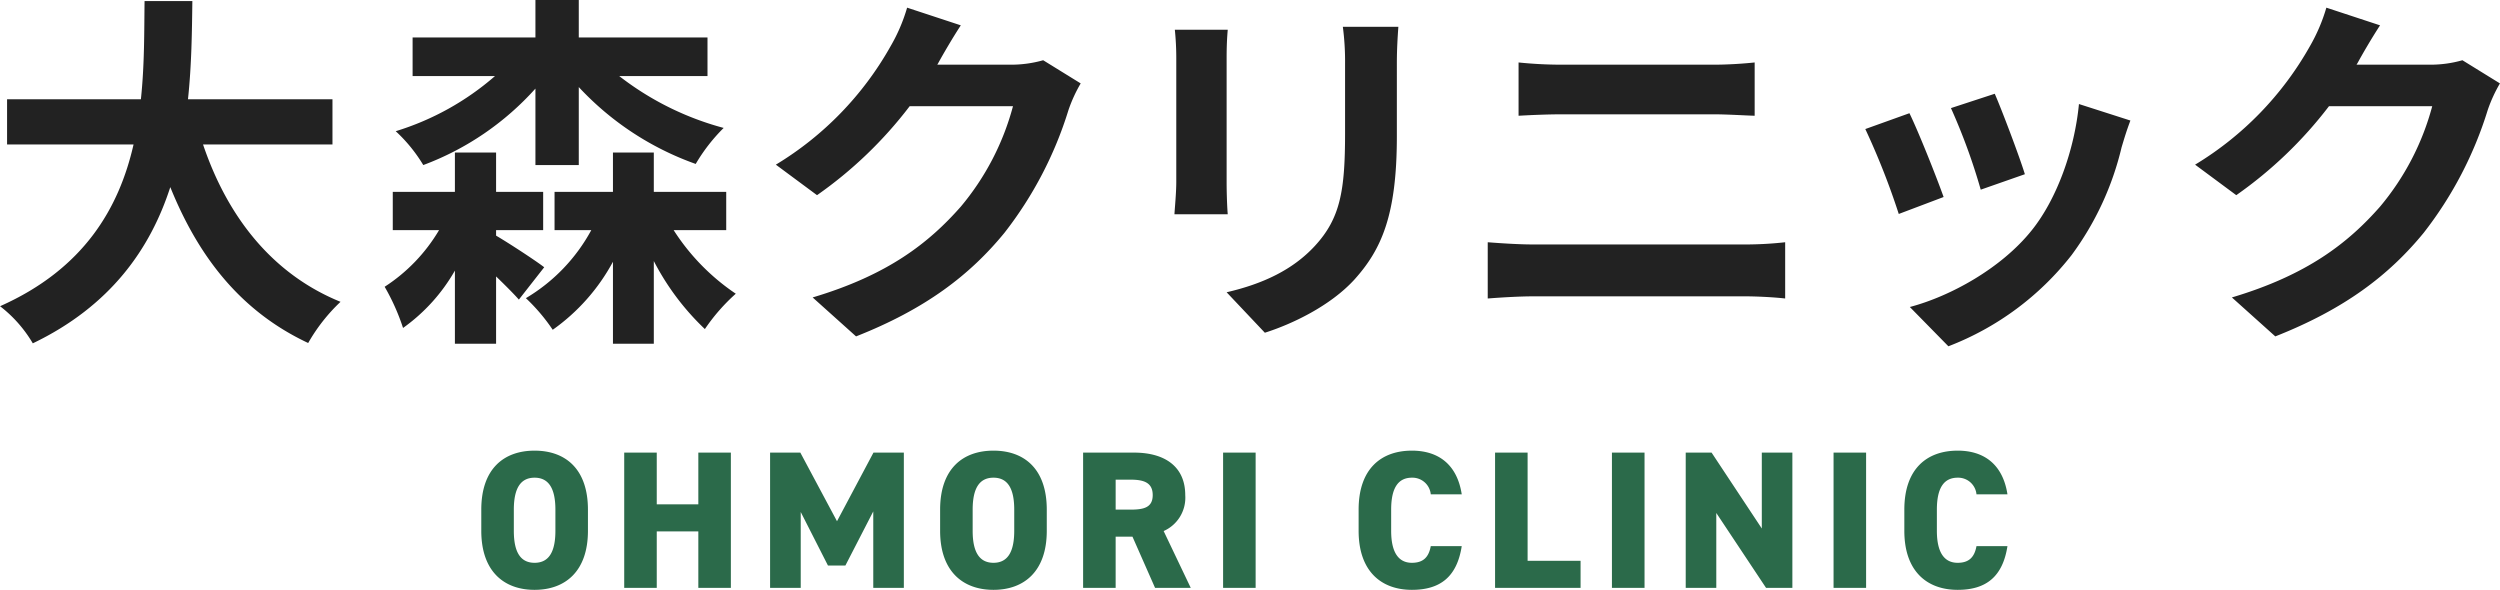
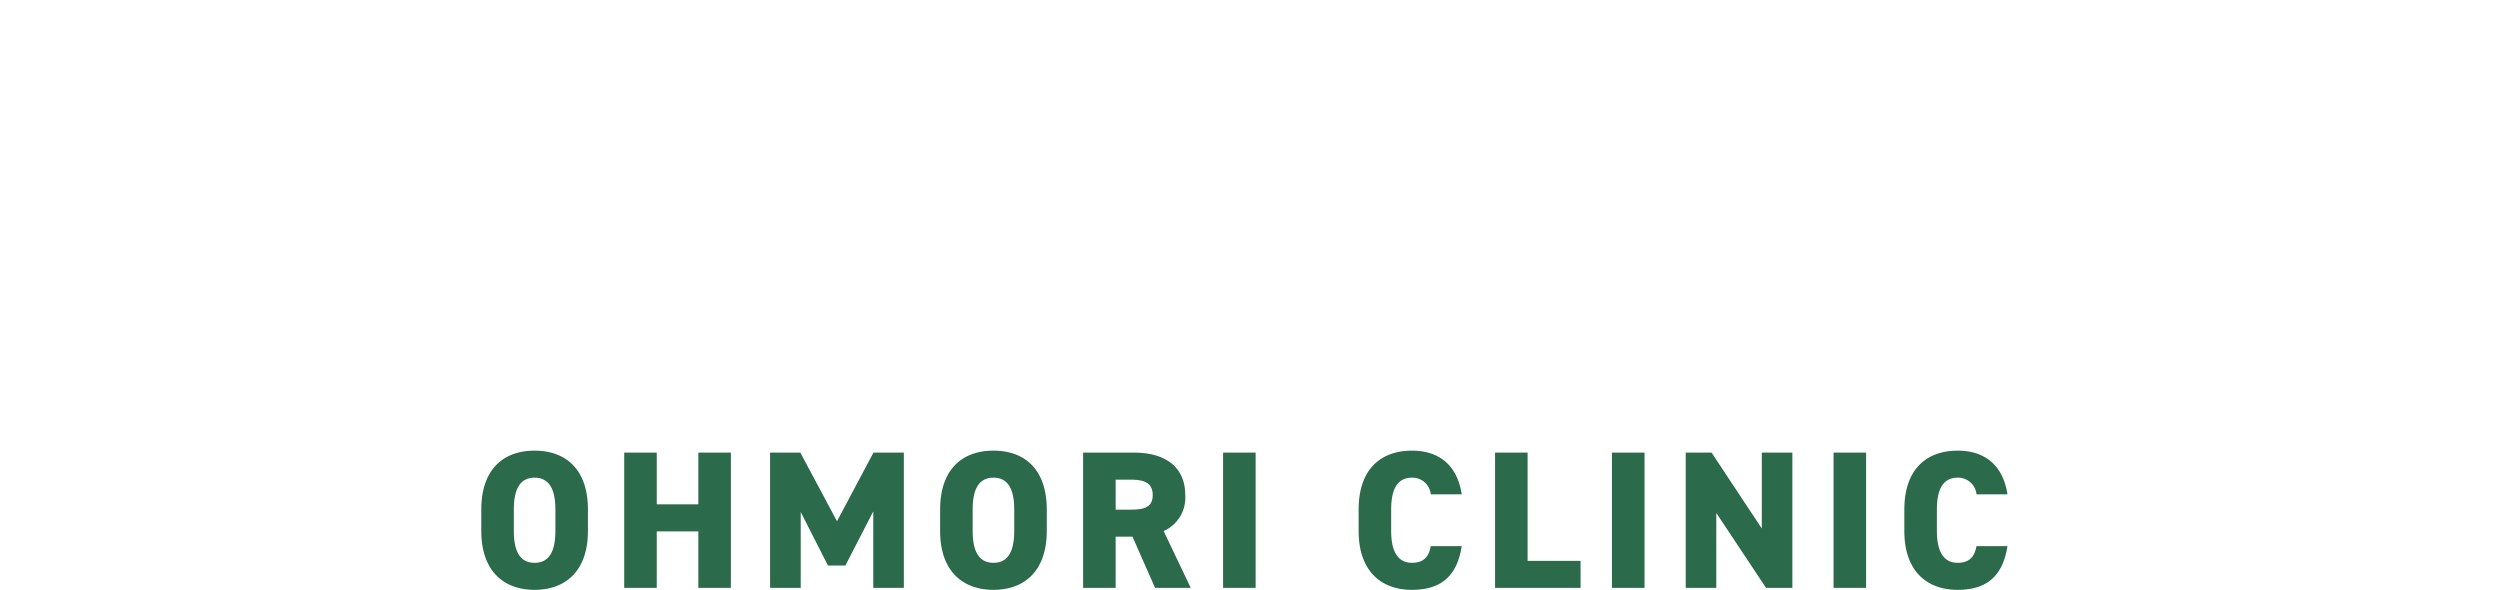
<svg xmlns="http://www.w3.org/2000/svg" id="logo_ft.svg" width="381.84" height="90.09" viewBox="0 0 381.84 90.09">
  <defs>
    <style>
      .cls-1 {
        fill: #2b6a4a;
      }

      .cls-1, .cls-2 {
        fill-rule: evenodd;
      }

      .cls-2 {
        fill: #222;
      }
    </style>
  </defs>
-   <path id="OHMORI_CLINIC" data-name="OHMORI CLINIC" class="cls-1" d="M1288.21,9172.77v-3.24c0-6.23-3.45-9.01-8.15-9.01s-8.14,2.78-8.14,9.01v3.24c0,6.16,3.44,9.01,8.14,9.01S1288.21,9178.93,1288.21,9172.77Zm-11.32-3.24c0-3.38,1.11-4.88,3.17-4.88s3.18,1.5,3.18,4.88v3.24c0,3.38-1.11,4.88-3.18,4.88s-3.17-1.5-3.17-4.88v-3.24Zm21.83-8.71h-4.97v20.66h4.97v-8.63h6.35v8.63h4.97v-20.66h-4.97v7.9h-6.35v-7.9Zm21.93,0h-4.62v20.66h4.68v-11.59l4.16,8.18h2.66l4.26-8.27v11.68h4.67v-20.66h-4.64l-5.57,10.48Zm37.64,11.95v-3.24c0-6.23-3.44-9.01-8.14-9.01s-8.15,2.78-8.15,9.01v3.24c0,6.16,3.45,9.01,8.15,9.01S1358.29,9178.93,1358.29,9172.77Zm-11.32-3.24c0-3.38,1.11-4.88,3.18-4.88s3.17,1.5,3.17,4.88v3.24c0,3.38-1.11,4.88-3.17,4.88s-3.18-1.5-3.18-4.88v-3.24Zm33.31,11.95-4.14-8.68a5.568,5.568,0,0,0,3.3-5.49c0-4.31-3.06-6.49-7.82-6.49h-7.78v20.66h4.97v-7.82h2.57l3.45,7.82h5.45Zm-11.47-11.95v-4.58h2.21c2.01,0,3.45.39,3.45,2.36,0,1.95-1.44,2.22-3.45,2.22h-2.21Zm21.38-8.71h-4.97v20.66h4.97v-20.66Zm31.48,6.37c-0.69-4.49-3.5-6.67-7.61-6.67-4.7,0-8.14,2.78-8.14,9.01v3.24c0,6.16,3.44,9.01,8.14,9.01,4.38,0,6.89-2.04,7.61-6.68h-4.73c-0.3,1.65-1.11,2.55-2.88,2.55-2.09,0-3.17-1.65-3.17-4.88v-3.24c0-3.38,1.11-4.88,3.17-4.88a2.812,2.812,0,0,1,2.88,2.54h4.73Zm10.06-6.37h-4.97v20.66h13.06v-4.13h-8.09v-16.53Zm17.86,0h-4.98v20.66h4.98v-20.66Zm17.91,0v11.59l-7.67-11.59h-3.95v20.66h4.67v-11.44l7.6,11.44h4.02v-20.66h-4.67Zm15.93,0h-4.97v20.66h4.97v-20.66Zm21.59,6.37c-0.69-4.49-3.5-6.67-7.6-6.67-4.71,0-8.15,2.78-8.15,9.01v3.24c0,6.16,3.44,9.01,8.15,9.01,4.37,0,6.88-2.04,7.6-6.68h-4.73c-0.3,1.65-1.11,2.55-2.87,2.55-2.1,0-3.18-1.65-3.18-4.88v-3.24c0-3.38,1.11-4.88,3.18-4.88a2.809,2.809,0,0,1,2.87,2.54h4.73Z" transform="translate(-1198.41 -9091.69)" />
-   <path id="大森クリニック" class="cls-2" d="M1249.19,9113.75v-6.9h-22.07c0.56-5.23.61-10.39,0.67-15h-7.3c-0.06,4.61,0,9.72-.56,15h-20.44v6.9h19.32c-2.2,9.66-7.53,18.99-20.39,24.71a19.887,19.887,0,0,1,5,5.67c11.9-5.72,17.97-14.48,21-23.86,4.38,10.84,10.89,19.04,21.06,23.81a26.979,26.979,0,0,1,4.94-6.29c-10.5-4.27-17.3-13.08-21-24.04h19.77Zm31,3.15h6.62v-11.91a44.885,44.885,0,0,0,17.86,11.74,26.935,26.935,0,0,1,4.27-5.5,44.883,44.883,0,0,1-15.95-7.92h13.48v-5.9h-19.66v-5.72h-6.62v5.72h-18.76v5.9h12.58a41.658,41.658,0,0,1-15.16,8.42,23.491,23.491,0,0,1,4.21,5.17,43.338,43.338,0,0,0,17.13-11.68v11.68Zm-6.01,9.94h7.19V9121h-7.19v-6.01h-6.29V9121h-9.49v5.84h7.07a26.128,26.128,0,0,1-8.31,8.65,33.034,33.034,0,0,1,2.81,6.29,27.414,27.414,0,0,0,7.92-8.76v11.17h6.29v-10.28c1.34,1.3,2.69,2.64,3.48,3.54l3.87-4.94c-1.06-.84-5.16-3.54-7.35-4.83v-0.84Zm35.15,0V9121h-11.06v-6.01h-6.24V9121h-8.92v5.84h5.61a27.039,27.039,0,0,1-9.99,10.39,28.117,28.117,0,0,1,4.1,4.83,30.385,30.385,0,0,0,9.2-10.39v12.52h6.24v-12.63a38.935,38.935,0,0,0,7.8,10.39,29.18,29.18,0,0,1,4.72-5.4,33.357,33.357,0,0,1-9.49-9.71h8.03Zm35.83-31.28-8.2-2.7a26.341,26.341,0,0,1-2.53,5.9,49.357,49.357,0,0,1-17.52,18.08l6.29,4.66a63.65,63.65,0,0,0,14.15-13.59h15.78a39.812,39.812,0,0,1-7.97,15.34c-4.89,5.55-11.12,10.44-22.63,13.87l6.63,5.95c10.55-4.16,17.35-9.32,22.68-15.84a58.4,58.4,0,0,0,9.77-18.75,22.358,22.358,0,0,1,1.86-4.05l-5.73-3.54a17.757,17.757,0,0,1-4.89.68h-11.28c0.05-.11.11-0.17,0.16-0.28C1342.41,9100.05,1343.87,9097.53,1345.16,9095.56Zm66.83,0.22h-8.48a40.372,40.372,0,0,1,.34,5.62v10.67c0,8.76-.73,12.97-4.61,17.18-3.37,3.65-7.92,5.79-13.48,7.08l5.84,6.18c4.1-1.3,9.94-4.05,13.65-8.09,4.15-4.6,6.51-9.83,6.51-21.9V9101.4C1411.76,9099.15,1411.88,9097.36,1411.99,9095.78Zm-26.06.45h-8.08a42.257,42.257,0,0,1,.22,4.33v18.92c0,1.69-.22,3.88-0.28,4.94h8.14c-0.11-1.29-.17-3.48-0.17-4.88v-18.98C1385.76,9098.76,1385.82,9097.53,1385.93,9096.23Zm44.42,5v8.14c1.91-.11,4.5-0.22,6.63-0.22h23.19c1.97,0,4.61.17,6.24,0.22v-8.14c-1.58.17-3.99,0.34-6.24,0.34h-23.25A64.433,64.433,0,0,1,1430.35,9101.23Zm-4.71,27.46v8.59c2.07-.16,4.83-0.33,7.02-0.33h32.23c1.68,0,4.21.11,6.18,0.33v-8.59a55.646,55.646,0,0,1-6.18.34h-32.23C1430.47,9129.03,1427.83,9128.86,1425.64,9128.69Zm77.44-22.68-6.69,2.19a92.174,92.174,0,0,1,4.55,12.46l6.74-2.36C1506.9,9115.72,1504.14,9108.42,1503.08,9106.01Zm20.72,4.09-7.86-2.52c-0.68,7.02-3.37,14.49-7.19,19.26-4.66,5.84-12.47,10.11-18.64,11.74l5.89,6a43.8,43.8,0,0,0,18.81-13.92,45.215,45.215,0,0,0,7.64-16.46C1522.79,9113.08,1523.12,9111.9,1523.8,9110.1Zm-33.75-1.12-6.74,2.42a112.245,112.245,0,0,1,5.11,12.97l6.85-2.59C1494.15,9118.64,1491.45,9111.85,1490.05,9108.98Zm71.88-13.42-8.2-2.7a26.8,26.8,0,0,1-2.52,5.9,49.487,49.487,0,0,1-17.53,18.08l6.29,4.66a63.918,63.918,0,0,0,14.16-13.59h15.77a39.812,39.812,0,0,1-7.97,15.34c-4.88,5.55-11.12,10.44-22.63,13.87l6.63,5.95c10.55-4.16,17.35-9.32,22.68-15.84a58.4,58.4,0,0,0,9.77-18.75,22.358,22.358,0,0,1,1.86-4.05l-5.73-3.54a17.7,17.7,0,0,1-4.89.68h-11.28c0.05-.11.11-0.17,0.17-0.28C1559.18,9100.05,1560.64,9097.53,1561.93,9095.56Z" transform="translate(-1198.41 -9091.69)" />
+   <path id="OHMORI_CLINIC" data-name="OHMORI CLINIC" class="cls-1" d="M1288.21,9172.77v-3.24c0-6.23-3.45-9.01-8.15-9.01s-8.14,2.78-8.14,9.01v3.24c0,6.16,3.44,9.01,8.14,9.01S1288.21,9178.93,1288.21,9172.77Zm-11.32-3.24c0-3.38,1.11-4.88,3.17-4.88s3.18,1.5,3.18,4.88v3.24c0,3.38-1.11,4.88-3.18,4.88s-3.17-1.5-3.17-4.88v-3.24Zm21.83-8.71h-4.97v20.66h4.97v-8.63h6.35v8.63h4.97v-20.66h-4.97v7.9h-6.35v-7.9Zm21.93,0h-4.62v20.66h4.68v-11.59l4.16,8.18h2.66l4.26-8.27v11.68h4.67v-20.66h-4.64l-5.57,10.48Zm37.64,11.95v-3.24c0-6.23-3.44-9.01-8.14-9.01s-8.15,2.78-8.15,9.01v3.24c0,6.16,3.45,9.01,8.15,9.01S1358.29,9178.93,1358.29,9172.77Zm-11.32-3.24c0-3.38,1.11-4.88,3.18-4.88s3.17,1.5,3.17,4.88v3.24c0,3.38-1.11,4.88-3.17,4.88s-3.18-1.5-3.18-4.88v-3.24Zm33.31,11.95-4.14-8.68a5.568,5.568,0,0,0,3.3-5.49c0-4.31-3.06-6.49-7.82-6.49h-7.78v20.66h4.97v-7.82h2.57l3.45,7.82h5.45m-11.47-11.95v-4.58h2.21c2.01,0,3.45.39,3.45,2.36,0,1.95-1.44,2.22-3.45,2.22h-2.21Zm21.38-8.71h-4.97v20.66h4.97v-20.66Zm31.48,6.37c-0.69-4.49-3.5-6.67-7.61-6.67-4.7,0-8.14,2.78-8.14,9.01v3.24c0,6.16,3.44,9.01,8.14,9.01,4.38,0,6.89-2.04,7.61-6.68h-4.73c-0.3,1.65-1.11,2.55-2.88,2.55-2.09,0-3.17-1.65-3.17-4.88v-3.24c0-3.38,1.11-4.88,3.17-4.88a2.812,2.812,0,0,1,2.88,2.54h4.73Zm10.06-6.37h-4.97v20.66h13.06v-4.13h-8.09v-16.53Zm17.86,0h-4.98v20.66h4.98v-20.66Zm17.91,0v11.59l-7.67-11.59h-3.95v20.66h4.67v-11.44l7.6,11.44h4.02v-20.66h-4.67Zm15.93,0h-4.97v20.66h4.97v-20.66Zm21.59,6.37c-0.69-4.49-3.5-6.67-7.6-6.67-4.71,0-8.15,2.78-8.15,9.01v3.24c0,6.16,3.44,9.01,8.15,9.01,4.37,0,6.88-2.04,7.6-6.68h-4.73c-0.3,1.65-1.11,2.55-2.87,2.55-2.1,0-3.18-1.65-3.18-4.88v-3.24c0-3.38,1.11-4.88,3.18-4.88a2.809,2.809,0,0,1,2.87,2.54h4.73Z" transform="translate(-1198.41 -9091.69)" />
</svg>